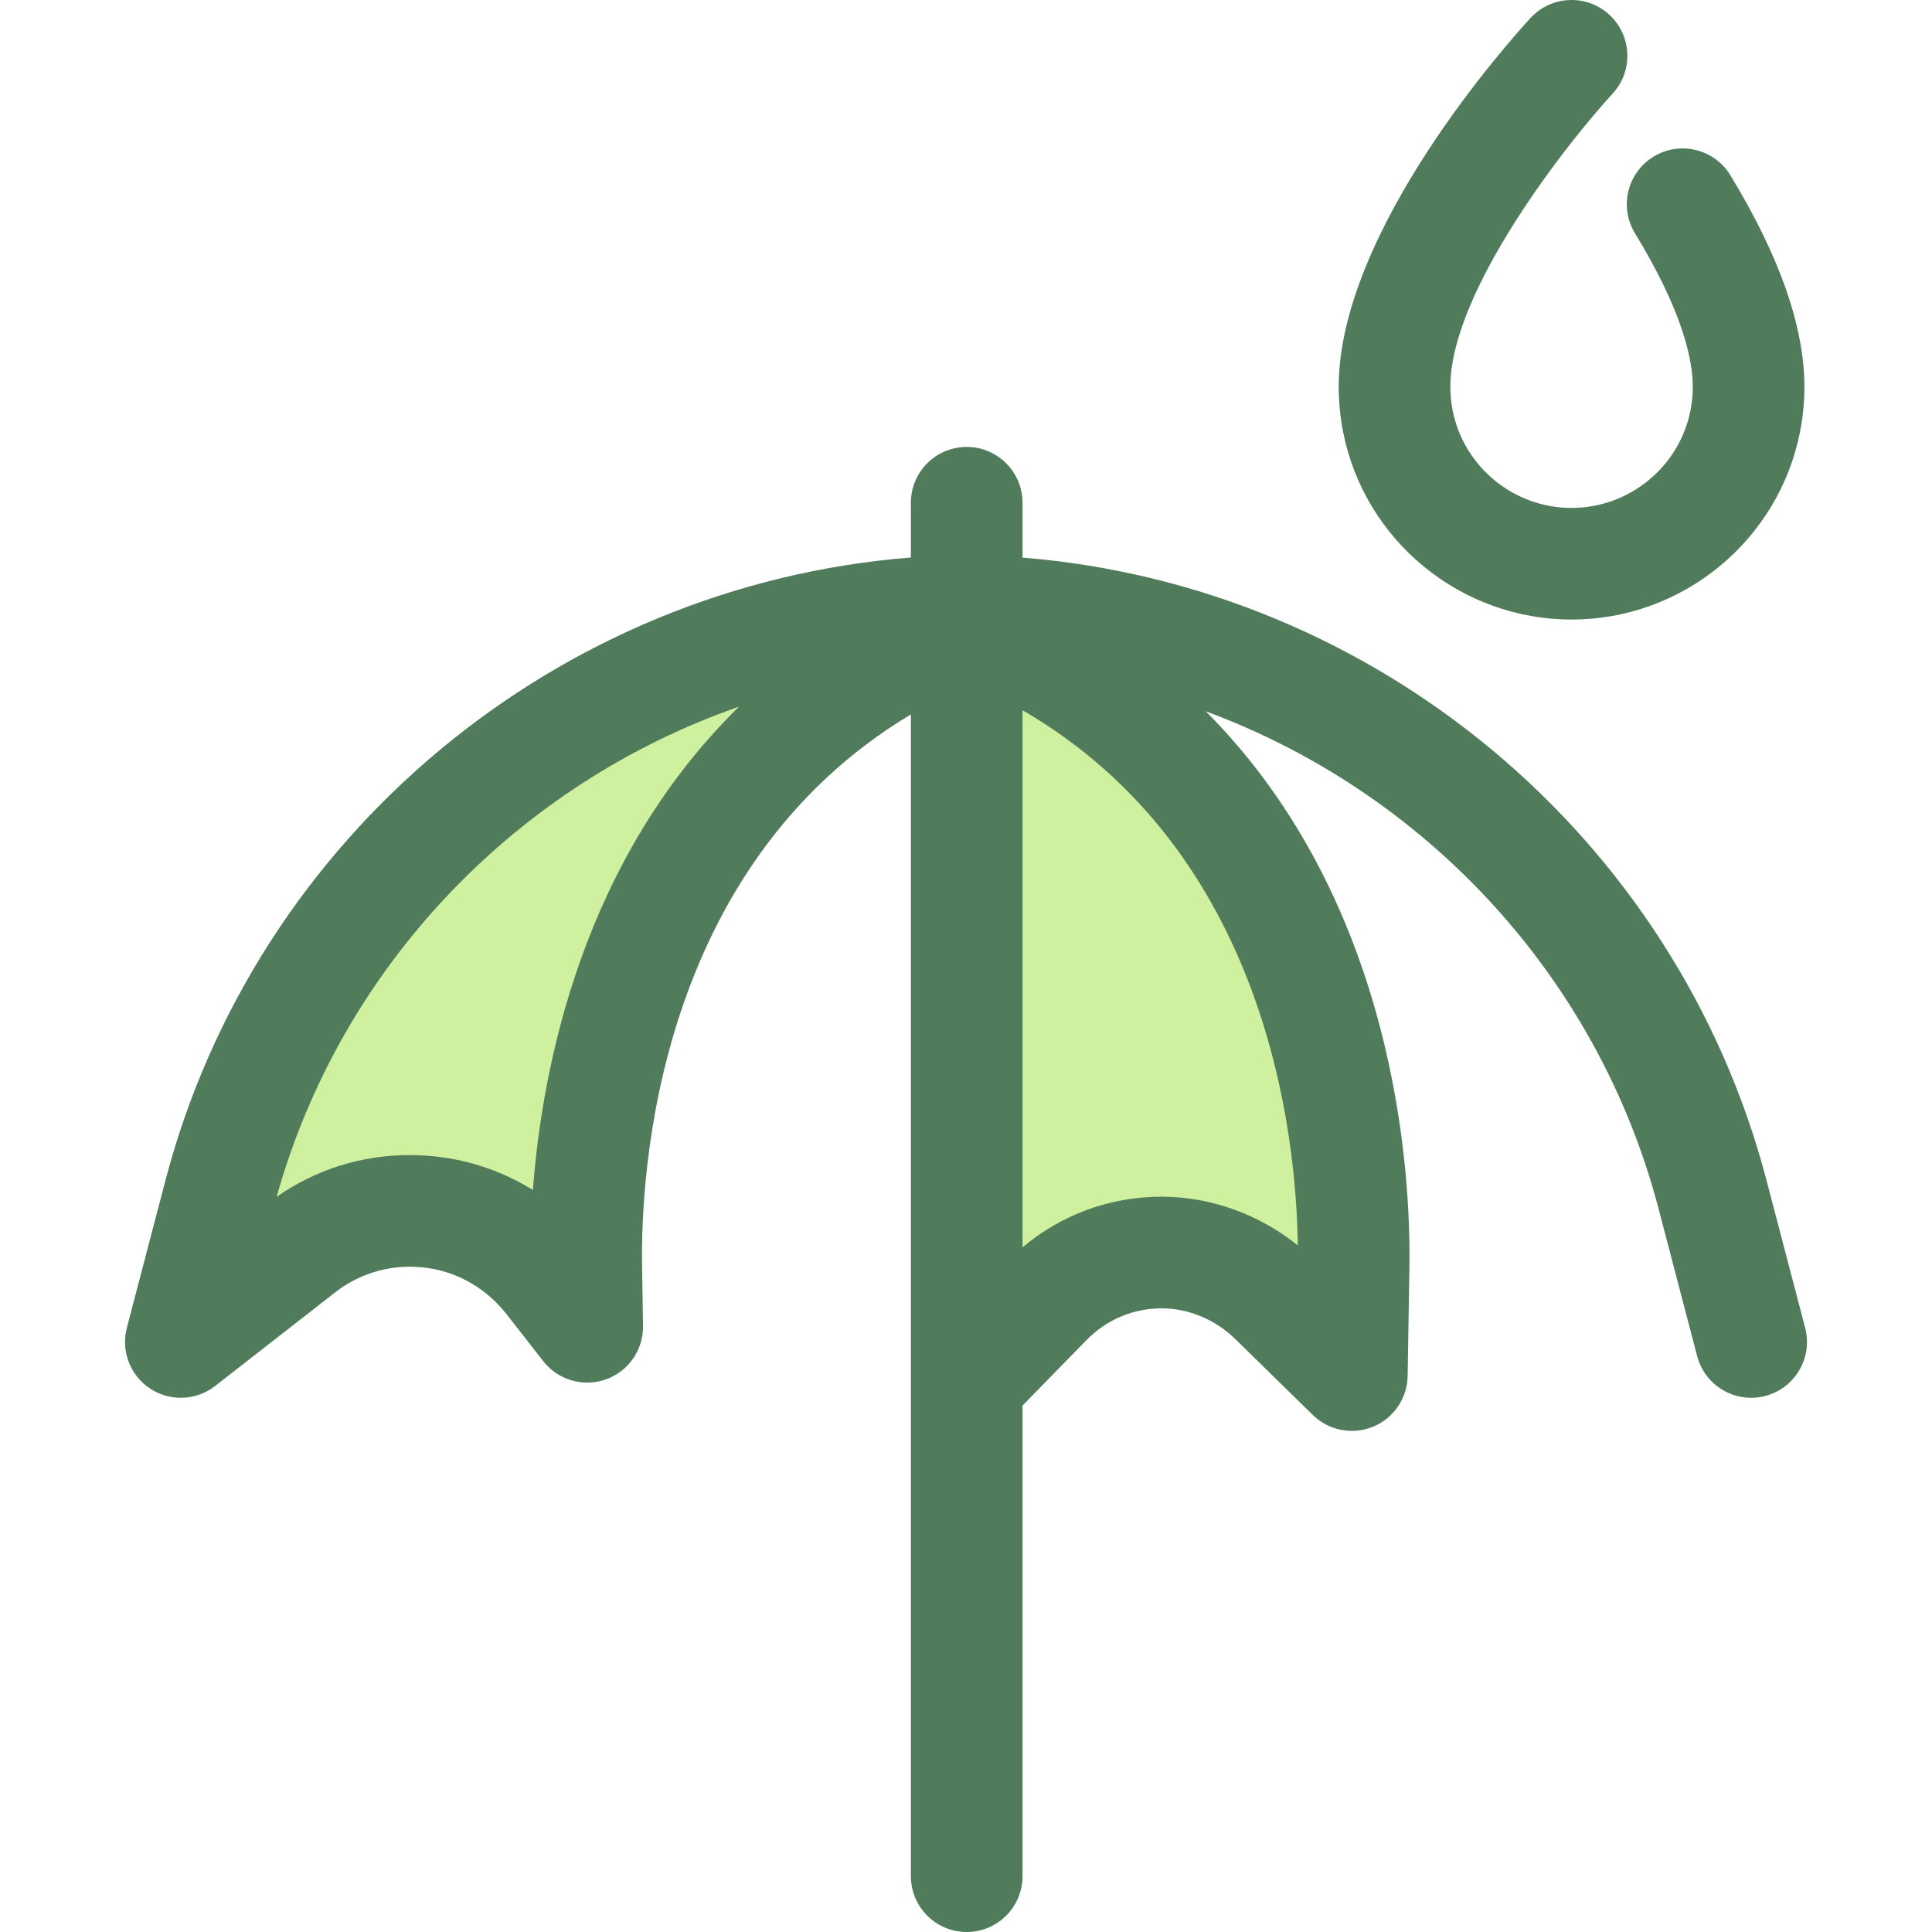
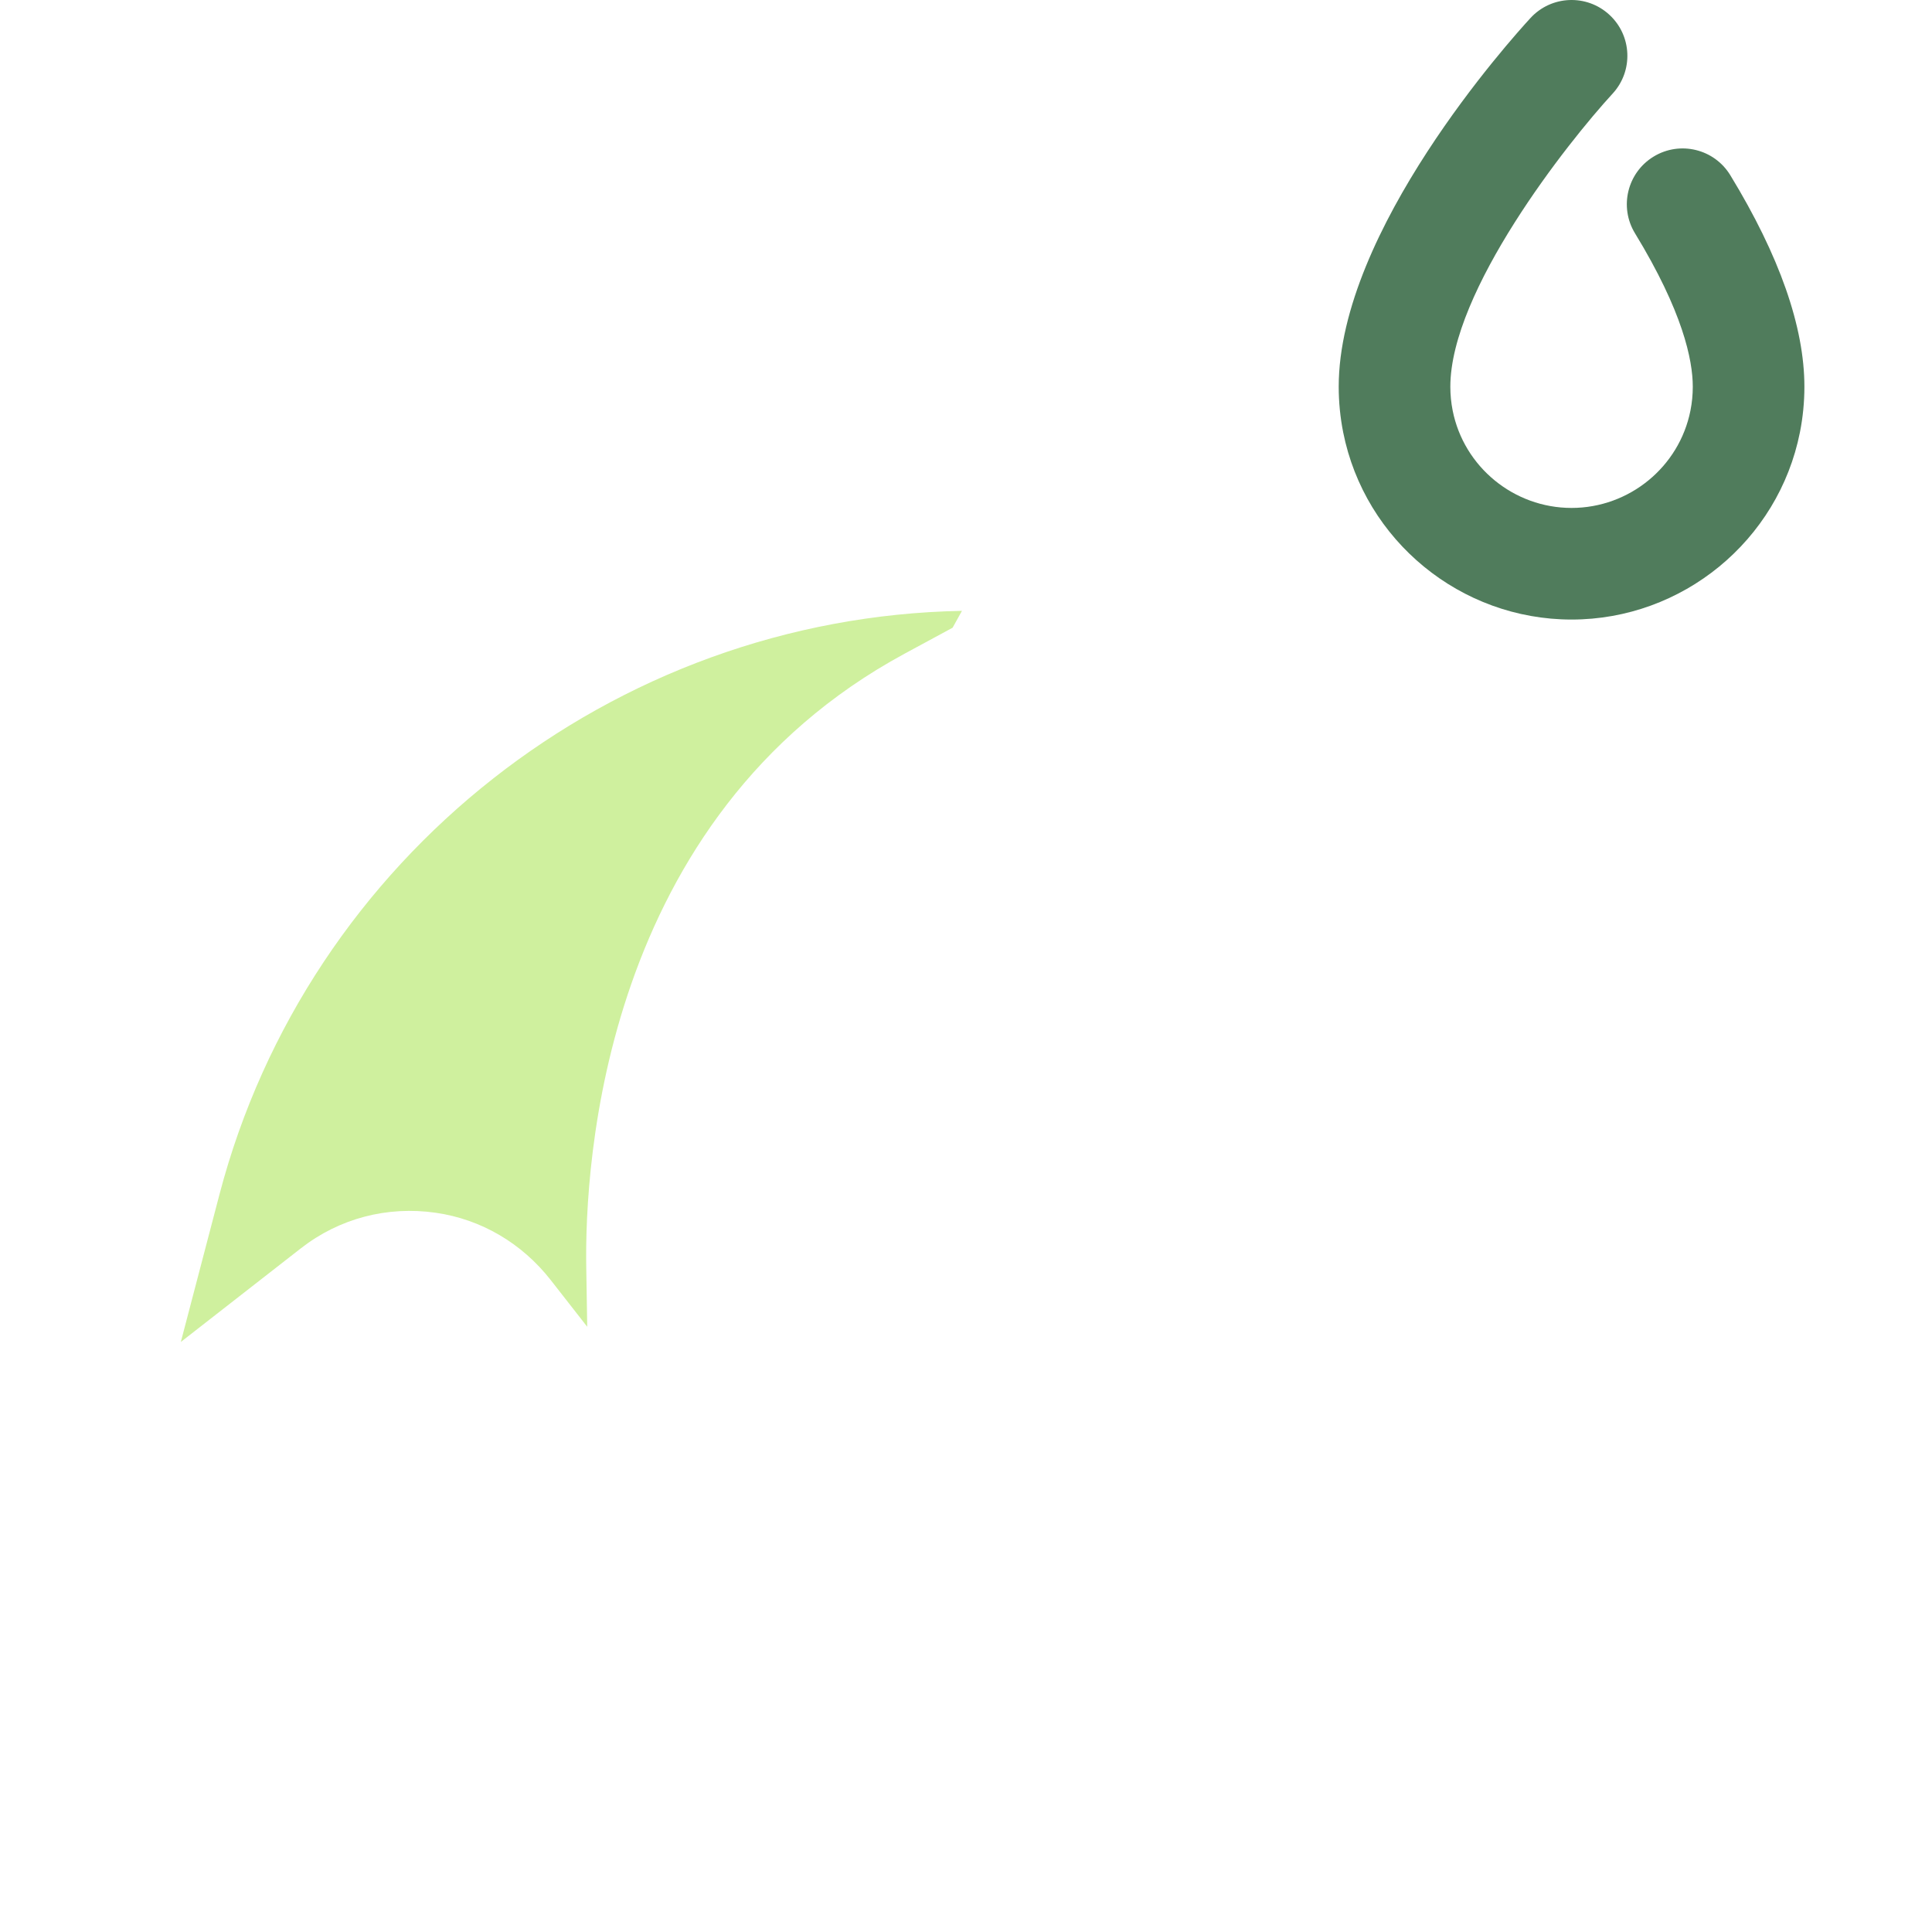
<svg xmlns="http://www.w3.org/2000/svg" version="1.1" id="Layer_1" x="0px" y="0px" viewBox="0 0 512 512" style="enable-background:new 0 0 512 512;" xml:space="preserve">
  <path style="fill:#507C5C;" d="M416.48,164.187c-29.356,0-54.809-20.868-60.523-49.622c-0.785-3.96-1.185-8.023-1.185-12.081  c0-41.379,45.63-92.073,50.832-97.718c5.535-6.005,14.893-6.388,20.9-0.85c6.008,5.536,6.387,14.893,0.85,20.9  c-11.956,13.001-43,52.312-43,77.668c0,2.127,0.209,4.252,0.618,6.317c2.971,14.952,16.223,25.806,31.508,25.806  c15.285,0,28.536-10.854,31.508-25.807c0.41-2.063,0.618-4.189,0.618-6.316c0-7.094-2.656-19.906-15.312-40.653  c-4.254-6.974-2.049-16.075,4.925-20.329c6.974-4.255,16.075-2.049,20.329,4.925c13.032,21.364,19.638,40.224,19.638,56.057  c0,4.059-0.399,8.122-1.185,12.08C471.288,143.317,445.834,164.187,416.48,164.187z" />
  <g>
    <path style="fill:#CFF09E;" d="M155.363,335.834c-0.444-27.197,4.326-119.3,84.338-162.586l12.75-6.897   c1.584-2.865,2.477-4.468,2.477-4.468c-92.459,1.71-173.379,65.33-196.782,154.714l-10.222,39.036l31.817-24.819   c10.166-7.929,22.868-11.272,35.772-9.414c11.988,1.726,22.797,8.058,30.434,17.829l9.676,12.38L155.363,335.834z" />
-     <path style="fill:#CFF09E;" d="M256.187,163.322l18.196,9.848c80.01,43.302,84.78,135.374,84.336,162.562l-0.469,28.68   l-20.487-20.074c-8.046-7.884-18.947-12.407-29.91-12.407c-11.564,0-22.402,4.576-30.52,12.886l-21.148,21.651V163.322H256.187z" />
  </g>
-   <path style="fill:#507C5C;" d="M478.381,351.888l-10.221-39.038c-23.915-91.341-103.893-157.569-197.183-165.08v-14.535  c0-8.169-6.623-14.791-14.791-14.791c-8.168,0-14.791,6.622-14.791,14.791v14.51c-93.452,7.363-173.611,73.644-197.559,165.108  l-10.221,39.036c-1.606,6.135,0.879,12.612,6.175,16.1c2.476,1.63,5.307,2.436,8.132,2.436c3.221,0,6.436-1.05,9.098-3.128  l31.817-24.819c6.958-5.427,15.686-7.715,24.566-6.437c8.194,1.18,15.612,5.547,20.888,12.297l9.676,12.381  c3.914,5.01,10.589,6.955,16.584,4.838c5.995-2.12,9.962-7.83,9.86-14.186l-0.257-15.777  c-0.399-24.461,3.702-105.773,71.242-146.275v177.149V497.21c0,8.169,6.623,14.791,14.791,14.791  c8.168,0,14.791-6.622,14.791-14.791V372.493l16.937-17.339c5.311-5.437,12.392-8.431,19.938-8.431  c7.125,0,14.254,2.982,19.558,8.181l20.488,20.074c4.221,4.136,10.502,5.362,15.971,3.116c5.467-2.245,9.074-7.53,9.17-13.44  l0.467-28.678c0.395-24.262-3.124-96.511-53.959-147.468c57.892,21.376,103.791,69.955,119.996,131.84l10.221,39.036  c1.741,6.647,7.734,11.049,14.298,11.049c1.24,0,2.5-0.157,3.757-0.487C475.722,367.874,480.451,359.79,478.381,351.888z   M141.223,315.367c-7.144-4.442-15.146-7.39-23.603-8.607c-3.007-0.432-6.057-0.652-9.064-0.652  c-12.754,0-24.869,3.818-35.247,11.072c17.257-61.575,64.045-109.549,122.54-129.905  C154.489,227.789,143.708,282.359,141.223,315.367z M343.935,330.053c-10.244-8.261-23.115-12.915-36.082-12.915  c-13.649,0-26.544,4.727-36.877,13.42V188.215C335.734,225.792,343.528,300.42,343.935,330.053z" />
  <g>
</g>
  <g>
</g>
  <g>
</g>
  <g>
</g>
  <g>
</g>
  <g>
</g>
  <g>
</g>
  <g>
</g>
  <g>
</g>
  <g>
</g>
  <g>
</g>
  <g>
</g>
  <g>
</g>
  <g>
</g>
  <g>
</g>
</svg>